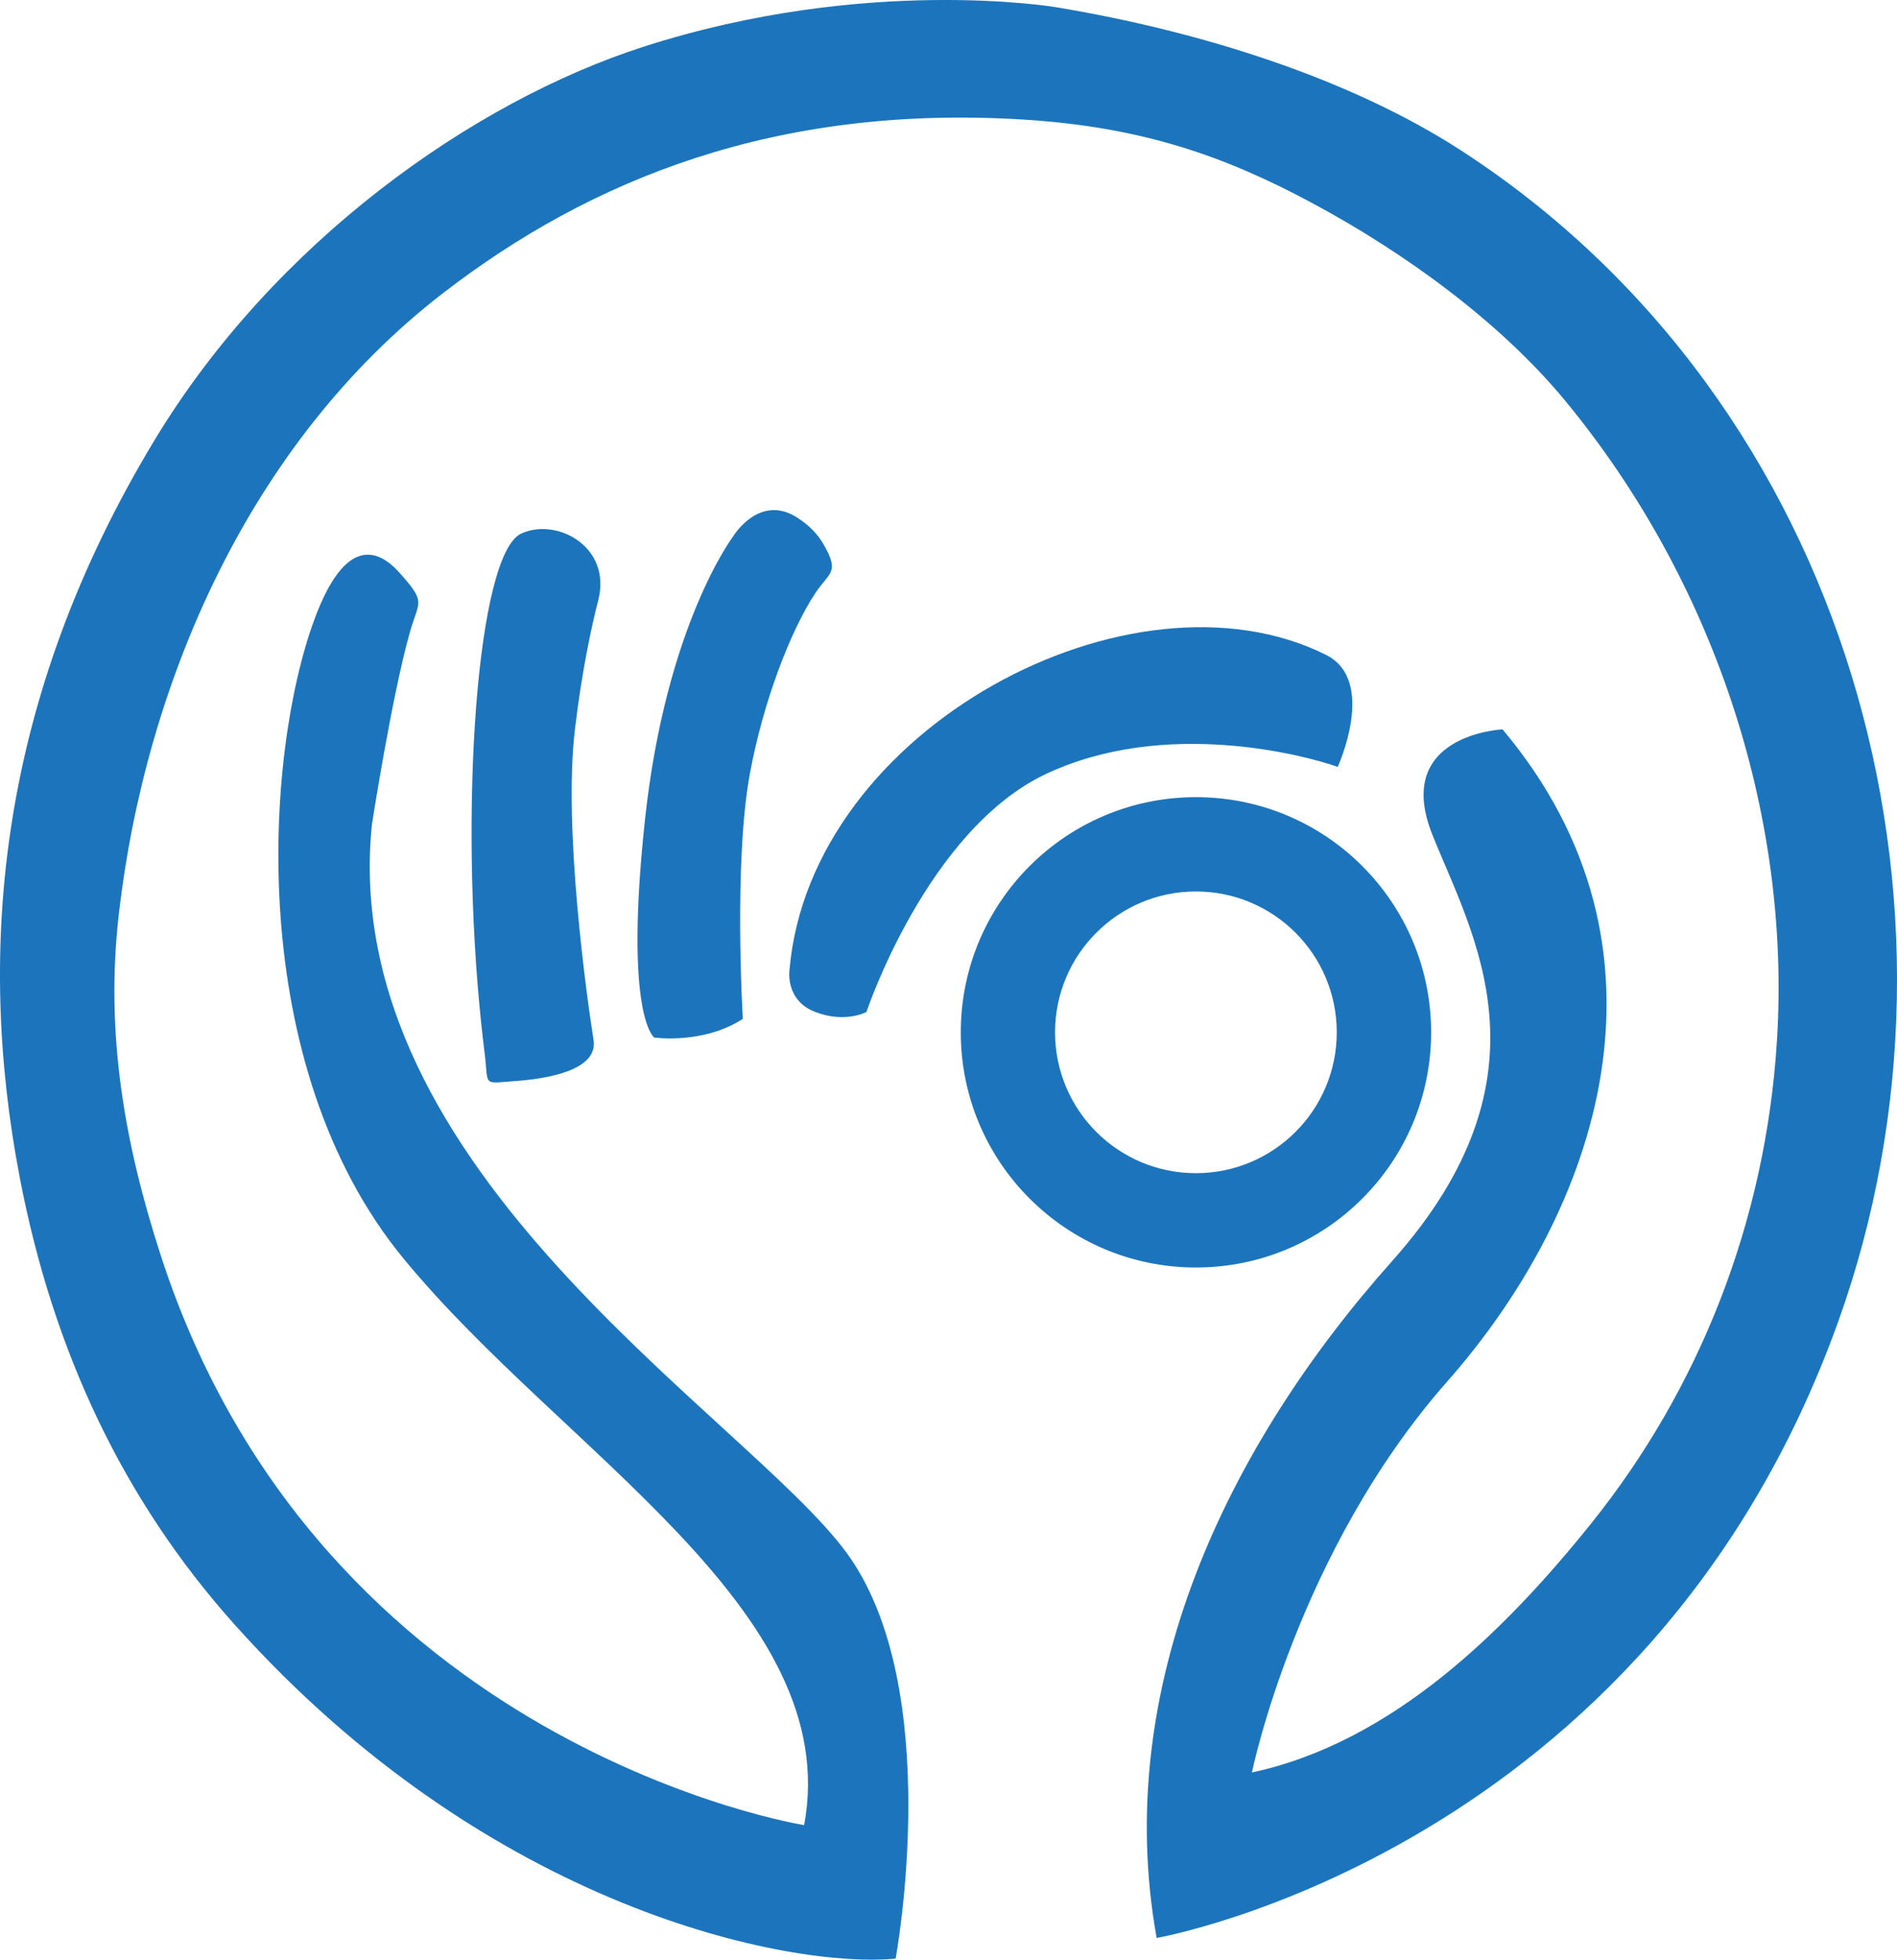
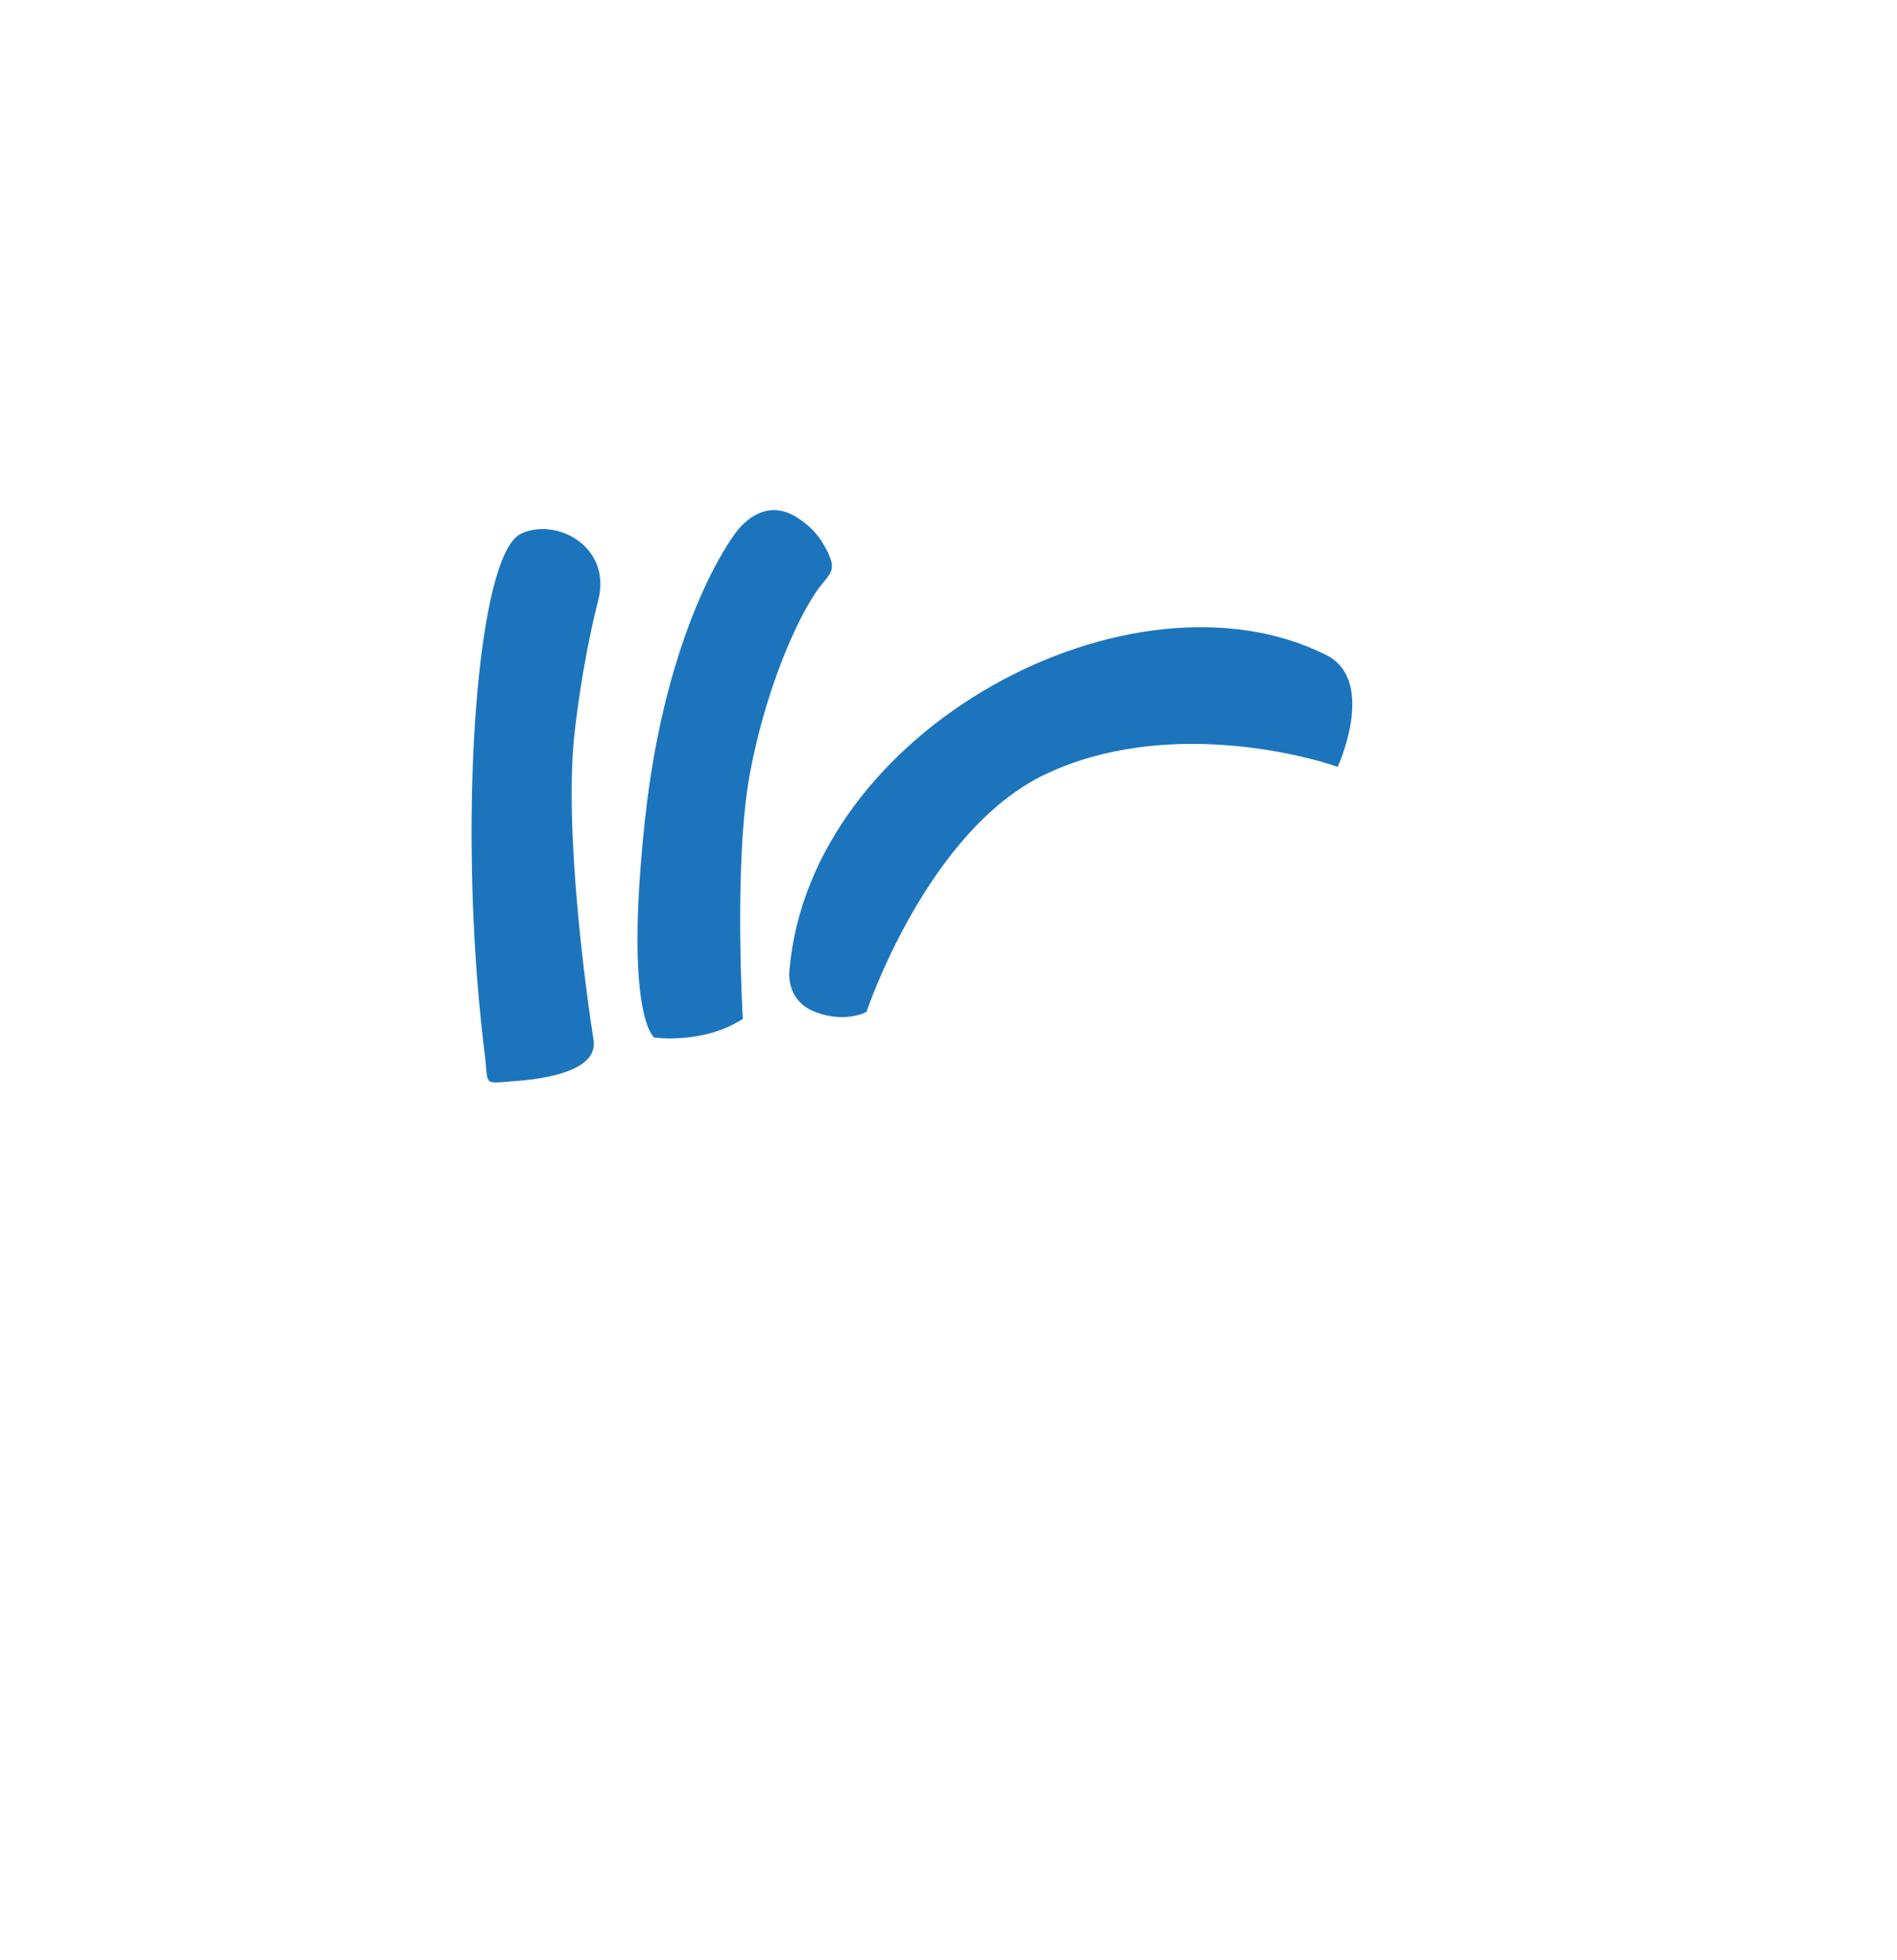
<svg xmlns="http://www.w3.org/2000/svg" id="Layer_1" data-name="Layer 1" viewBox="0 0 400.02 413.07">
  <defs>
    <style>
      .cls-1 {
        fill: #1c75bc;
        fill-rule: evenodd;
      }
    </style>
  </defs>
-   <path class="cls-1" d="M188.86,412.85s10.65-57.2-10.49-85.75c-21.14-28.54-107.35-80.34-99.95-153.27,0,0,4.17-26.98,8.01-40.56,1.9-6.73,3.58-6.12-2.29-12.65-4.35-4.83-11.28-7.77-17.81,9.86-10.57,28.54-14.77,93.93,18.68,134.71,33.46,40.78,93.02,74.07,84.56,119.52,0,0-102.02-16.19-135.7-120.17-7.57-23.38-11.74-46.68-8.8-71.98,5.61-48.35,27.34-99.18,68.4-130.81,31.17-24.01,70.15-39.72,122.1-36.56,25.18,1.53,42.69,7.71,61.13,17.61,19.54,10.48,39.65,25.1,53.25,41.55,31.07,37.57,47.74,86.74,44.76,134.93-2.38,38.45-16.54,73.67-39.23,101.91-17.82,22.17-41.68,46.05-71.49,52.42,0,0,9.51-46.51,41.22-82.45,31.71-35.94,50.74-90.91,11.63-137.42,0,0-23.25,1.06-14.8,22.2,8.46,21.14,26.43,50.74-8.46,89.85-34.88,39.11-59.19,89.85-49.68,142.7,0,0,103.59-17.97,143.76-130.02,31.31-87.34,2.56-193.55-79.57-246.76-23.23-15.05-54.57-25.06-85.33-30.18,0,0-39.98-6.82-87,8.3-36.01,11.58-77.95,41.22-103.17,82.94C-.35,147.26-5.06,200.04,4.15,248.13c7.04,36.79,21.9,68.13,45.27,94.25,53.91,60.25,117.24,72.58,139.44,70.47" />
-   <path class="cls-1" d="M252.18,187.91c16.4,0,29.7,13.29,29.7,29.69s-13.3,29.69-29.7,29.69-29.7-13.29-29.7-29.69,13.3-29.69,29.7-29.69M252.19,168.03c27.39,0,49.59,22.19,49.59,49.57s-22.2,49.57-49.59,49.57-49.59-22.19-49.59-49.57,22.2-49.57,49.59-49.57Z" />
  <path class="cls-1" d="M182.71,213.3s12.79-38.37,37.88-50.17c25.09-11.8,54.6-3.93,61.49-1.48,0,0,8.36-18.2-2.46-23.61-40.89-20.44-108.78,15.44-113.14,66.41,0,0-.98,6.39,5.41,8.85,6.39,2.46,10.82,0,10.82,0" />
  <path class="cls-1" d="M156.64,214.77s-1.97-32.96,1.48-51.65c2.82-15.29,8.6-30.25,13.84-38.15,2.92-4.4,5.23-4.21,1.62-10.37-1.08-1.85-2.82-3.84-5.62-5.59-7.87-4.92-13.28,3.93-13.28,3.93,0,0-14.27,18.69-18.69,60.01-4.43,41.32,1.97,45.75,1.97,45.75,0,0,10.33,1.48,18.69-3.94" />
  <path class="cls-1" d="M108.57,227.88c6.88-.49,17.6-2.29,16.59-8.67-1.48-9.35-6.39-44.76-3.93-65.42,1.5-12.61,3.55-21.92,4.92-27.26,2.9-11.3-8.76-17.51-16.24-14.06-9.32,4.3-13.2,58.13-8.41,103.5.22,2.05.45,4.08.7,6.09.87,6.96-.61,6.32,6.37,5.82" />
</svg>